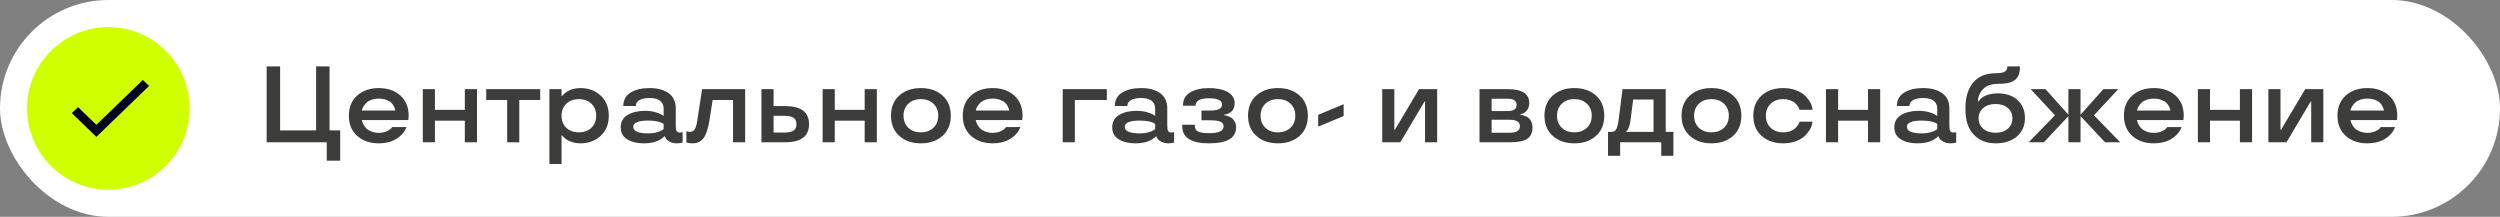
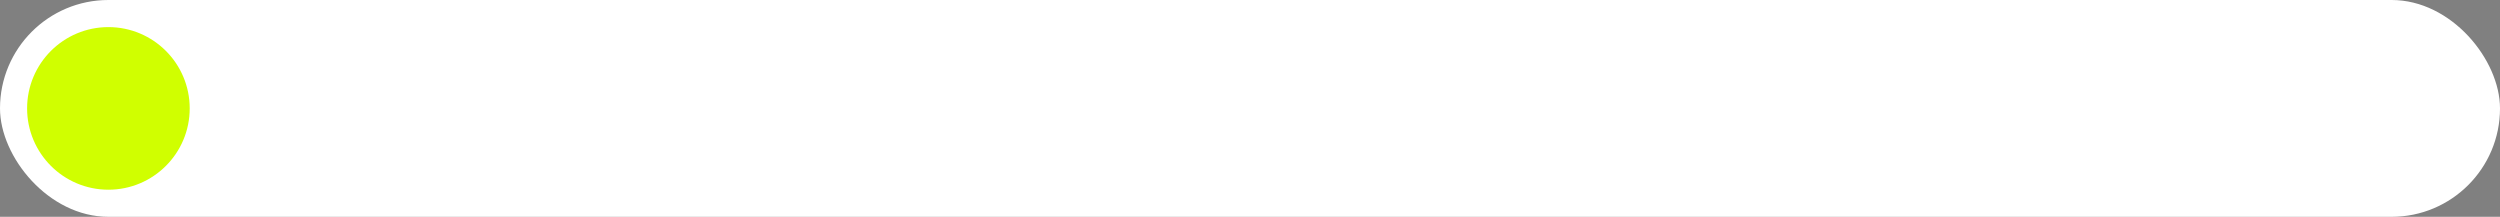
<svg xmlns="http://www.w3.org/2000/svg" width="369" height="32" viewBox="0 0 369 32" fill="none">
  <rect x="0" y="0" width="369" height="32" fill="#808080" stroke="none" />
  <rect width="369" height="32" rx="16" fill="white" />
  <path d="M16 28C22.627 28 28 22.627 28 16C28 9.373 22.627 4 16 4C9.373 4 4 9.373 4 16C4 22.627 9.373 28 16 28Z" fill="#D0FF00" />
-   <path d="M14.223 18.427L11.52 15.815L10.6 16.698L14.223 20.2L22 12.683L21.086 11.8L14.223 18.427Z" fill="#02001C" />
-   <path d="M50.211 23.719H48.227V21H39.359V9.797H41.344V19.242H46.656V9.797H48.641V19.242H50.211V23.719ZM60.32 17.078L60.273 17.719H53.406C53.458 17.953 53.539 18.172 53.648 18.375C53.763 18.594 53.901 18.784 54.062 18.945C54.245 19.128 54.5 19.284 54.828 19.414C55.156 19.544 55.516 19.609 55.906 19.609C56.339 19.609 56.719 19.537 57.047 19.391C57.37 19.25 57.591 19.109 57.711 18.969L57.891 18.758H60C59.938 18.924 59.865 19.081 59.781 19.227C59.562 19.596 59.276 19.922 58.922 20.203C58.438 20.599 57.859 20.872 57.188 21.023C56.776 21.112 56.349 21.156 55.906 21.156C54.609 21.156 53.55 20.792 52.727 20.062C51.904 19.333 51.492 18.338 51.492 17.078C51.492 15.823 51.904 14.828 52.727 14.094C53.55 13.365 54.609 13 55.906 13C57.208 13 58.271 13.365 59.094 14.094C59.911 14.828 60.32 15.823 60.32 17.078ZM57 14.734C56.672 14.615 56.307 14.555 55.906 14.555C55.505 14.555 55.143 14.615 54.82 14.734C54.503 14.849 54.255 14.995 54.078 15.172C53.74 15.526 53.534 15.846 53.461 16.133L53.422 16.312H58.352C58.352 16.188 58.281 15.984 58.141 15.703C58.047 15.51 57.919 15.331 57.758 15.164C57.586 14.997 57.333 14.854 57 14.734ZM70.406 21H68.609V17.812H64.195V21H62.406V13.156H64.195V16.219H68.609V13.156H70.406V21ZM74.859 14.758H71.766V13.156H79.734V14.758H76.648V21.016L74.859 21V14.758ZM85.68 13C86.852 13 87.841 13.367 88.648 14.102C89.456 14.846 89.859 15.838 89.859 17.078C89.859 18.328 89.458 19.32 88.656 20.055C87.854 20.789 86.862 21.156 85.68 21.156C85.096 21.156 84.588 21.057 84.156 20.859C83.698 20.662 83.385 20.463 83.219 20.266L82.961 19.977H82.883V24.203H81.094V13.156H82.883V14.188H82.961C83.023 14.094 83.159 13.953 83.367 13.766C83.544 13.615 83.719 13.495 83.891 13.406C84.401 13.135 84.997 13 85.68 13ZM85.445 19.531C86.211 19.531 86.828 19.305 87.297 18.852C87.766 18.398 88 17.807 88 17.078C88 16.354 87.766 15.766 87.297 15.312C86.828 14.859 86.211 14.633 85.445 14.633C84.674 14.633 84.055 14.859 83.586 15.312C83.117 15.766 82.883 16.354 82.883 17.078C82.883 17.807 83.117 18.398 83.586 18.852C84.055 19.305 84.674 19.531 85.445 19.531ZM91.617 18.789C91.617 17.977 91.958 17.367 92.641 16.961C93.323 16.56 94.185 16.359 95.227 16.359C95.753 16.359 96.247 16.422 96.711 16.547C97.174 16.682 97.497 16.812 97.68 16.938L97.953 17.109V15.977C97.953 15.544 97.789 15.185 97.461 14.898C97.128 14.612 96.602 14.469 95.883 14.469C95.247 14.469 94.75 14.57 94.391 14.773C94.031 14.971 93.852 15.26 93.852 15.641H92C92.005 14.76 92.367 14.099 93.086 13.656C93.799 13.219 94.732 13 95.883 13C97.06 13 97.997 13.253 98.695 13.758C99.393 14.268 99.742 15.008 99.742 15.977V18.586C99.742 18.945 99.787 19.198 99.875 19.344C99.969 19.49 100.128 19.562 100.352 19.562C100.544 19.562 100.667 19.539 100.719 19.492L100.75 19.477V21.016C100.573 21.109 100.292 21.156 99.906 21.156C99.479 21.156 99.12 21.07 98.828 20.898C98.537 20.737 98.346 20.568 98.258 20.391L98.141 20.133H98.047C98 20.206 97.862 20.323 97.633 20.484C97.44 20.615 97.25 20.719 97.062 20.797C96.531 21.037 95.852 21.156 95.023 21.156C94.029 21.156 93.213 20.958 92.578 20.562C91.938 20.172 91.617 19.581 91.617 18.789ZM95.711 19.688C96.169 19.688 96.586 19.633 96.961 19.523C97.326 19.424 97.586 19.32 97.742 19.211L97.953 19.047V18.297C97.521 17.974 96.773 17.807 95.711 17.797C94.216 17.797 93.469 18.107 93.469 18.727C93.469 19.367 94.216 19.688 95.711 19.688ZM102.93 17.719L103.633 13.156H109.984V21H108.195V14.758H105.188L104.719 17.719C104.521 18.969 104.234 19.852 103.859 20.367C103.474 20.893 102.924 21.156 102.211 21.156C101.945 21.156 101.688 21.125 101.438 21.062L101.312 21.016V19.383C101.474 19.435 101.646 19.461 101.828 19.461C102.161 19.461 102.406 19.326 102.562 19.055C102.719 18.779 102.841 18.333 102.93 17.719ZM112.391 21V13.156H114.18V15.656H115.875C118.234 15.656 119.414 16.547 119.414 18.328C119.414 20.109 118.234 21 115.875 21H112.391ZM115.734 19.562C116.396 19.562 116.865 19.463 117.141 19.266C117.417 19.068 117.555 18.755 117.555 18.328C117.555 17.901 117.417 17.588 117.141 17.391C116.865 17.193 116.396 17.094 115.734 17.094H114.18V19.562H115.734ZM129.422 21H127.625V17.812H123.211V21H121.422V13.156H123.211V16.219H127.625V13.156H129.422V21ZM135.922 21.156C134.625 21.156 133.565 20.792 132.742 20.062C131.919 19.333 131.508 18.338 131.508 17.078C131.508 15.823 131.919 14.828 132.742 14.094C133.565 13.365 134.625 13 135.922 13C137.224 13 138.286 13.365 139.109 14.094C139.927 14.828 140.336 15.823 140.336 17.078C140.336 18.344 139.927 19.338 139.109 20.062C138.286 20.792 137.224 21.156 135.922 21.156ZM137.781 18.852C138.25 18.398 138.484 17.807 138.484 17.078C138.484 16.354 138.25 15.766 137.781 15.312C137.302 14.859 136.682 14.633 135.922 14.633C135.151 14.633 134.531 14.859 134.062 15.312C133.594 15.766 133.359 16.354 133.359 17.078C133.359 17.807 133.594 18.398 134.062 18.852C134.531 19.305 135.151 19.531 135.922 19.531C136.682 19.531 137.302 19.305 137.781 18.852ZM150.93 17.078L150.883 17.719H144.016C144.068 17.953 144.148 18.172 144.258 18.375C144.372 18.594 144.51 18.784 144.672 18.945C144.854 19.128 145.109 19.284 145.438 19.414C145.766 19.544 146.125 19.609 146.516 19.609C146.948 19.609 147.328 19.537 147.656 19.391C147.979 19.25 148.201 19.109 148.32 18.969L148.5 18.758H150.609C150.547 18.924 150.474 19.081 150.391 19.227C150.172 19.596 149.885 19.922 149.531 20.203C149.047 20.599 148.469 20.872 147.797 21.023C147.385 21.112 146.958 21.156 146.516 21.156C145.219 21.156 144.159 20.792 143.336 20.062C142.513 19.333 142.102 18.338 142.102 17.078C142.102 15.823 142.513 14.828 143.336 14.094C144.159 13.365 145.219 13 146.516 13C147.818 13 148.88 13.365 149.703 14.094C150.521 14.828 150.93 15.823 150.93 17.078ZM147.609 14.734C147.281 14.615 146.917 14.555 146.516 14.555C146.115 14.555 145.753 14.615 145.43 14.734C145.112 14.849 144.865 14.995 144.688 15.172C144.349 15.526 144.143 15.846 144.07 16.133L144.031 16.312H148.961C148.961 16.188 148.891 15.984 148.75 15.703C148.656 15.51 148.529 15.331 148.367 15.164C148.195 14.997 147.943 14.854 147.609 14.734ZM156.859 21V13.156H163.367V14.758H158.648V21H156.859ZM164.164 18.789C164.164 17.977 164.505 17.367 165.188 16.961C165.87 16.56 166.732 16.359 167.773 16.359C168.299 16.359 168.794 16.422 169.258 16.547C169.721 16.682 170.044 16.812 170.227 16.938L170.5 17.109V15.977C170.5 15.544 170.336 15.185 170.008 14.898C169.674 14.612 169.148 14.469 168.43 14.469C167.794 14.469 167.297 14.57 166.938 14.773C166.578 14.971 166.398 15.26 166.398 15.641H164.547C164.552 14.76 164.914 14.099 165.633 13.656C166.346 13.219 167.279 13 168.43 13C169.607 13 170.544 13.253 171.242 13.758C171.94 14.268 172.289 15.008 172.289 15.977V18.586C172.289 18.945 172.333 19.198 172.422 19.344C172.516 19.49 172.674 19.562 172.898 19.562C173.091 19.562 173.214 19.539 173.266 19.492L173.297 19.477V21.016C173.12 21.109 172.839 21.156 172.453 21.156C172.026 21.156 171.667 21.07 171.375 20.898C171.083 20.737 170.893 20.568 170.805 20.391L170.688 20.133H170.594C170.547 20.206 170.409 20.323 170.18 20.484C169.987 20.615 169.797 20.719 169.609 20.797C169.078 21.037 168.398 21.156 167.57 21.156C166.576 21.156 165.76 20.958 165.125 20.562C164.484 20.172 164.164 19.581 164.164 18.789ZM168.258 19.688C168.716 19.688 169.133 19.633 169.508 19.523C169.872 19.424 170.133 19.32 170.289 19.211L170.5 19.047V18.297C170.068 17.974 169.32 17.807 168.258 17.797C166.763 17.797 166.016 18.107 166.016 18.727C166.016 19.367 166.763 19.688 168.258 19.688ZM174.5 18.633V18.406H176.359V18.586C176.359 18.977 176.521 19.253 176.844 19.414C177.172 19.576 177.714 19.656 178.469 19.656C179.88 19.656 180.591 19.331 180.602 18.68C180.602 18.331 180.44 18.088 180.117 17.953C179.794 17.818 179.25 17.75 178.484 17.75H177.336V16.312H178.68C179.81 16.312 180.375 16.018 180.375 15.43C180.375 14.81 179.724 14.503 178.422 14.508C177.771 14.508 177.281 14.602 176.953 14.789C176.63 14.971 176.469 15.224 176.469 15.547V15.609H174.617V15.492C174.617 14.68 174.971 14.06 175.68 13.633C176.393 13.211 177.307 13 178.422 13C179.568 13 180.49 13.19 181.188 13.57C181.885 13.956 182.234 14.523 182.234 15.273C182.234 15.55 182.182 15.802 182.078 16.031C181.974 16.255 181.841 16.422 181.68 16.531C181.362 16.755 181.076 16.88 180.82 16.906L180.664 16.938V17C180.794 17 181.003 17.052 181.289 17.156C181.492 17.234 181.674 17.331 181.836 17.445C182.008 17.576 182.154 17.76 182.273 18C182.393 18.234 182.453 18.492 182.453 18.773C182.453 20.362 181.125 21.156 178.469 21.156C175.823 21.162 174.5 20.32 174.5 18.633ZM188.625 21.156C187.328 21.156 186.268 20.792 185.445 20.062C184.622 19.333 184.211 18.338 184.211 17.078C184.211 15.823 184.622 14.828 185.445 14.094C186.268 13.365 187.328 13 188.625 13C189.927 13 190.99 13.365 191.812 14.094C192.63 14.828 193.039 15.823 193.039 17.078C193.039 18.344 192.63 19.338 191.812 20.062C190.99 20.792 189.927 21.156 188.625 21.156ZM190.484 18.852C190.953 18.398 191.188 17.807 191.188 17.078C191.188 16.354 190.953 15.766 190.484 15.312C190.005 14.859 189.385 14.633 188.625 14.633C187.854 14.633 187.234 14.859 186.766 15.312C186.297 15.766 186.062 16.354 186.062 17.078C186.062 17.807 186.297 18.398 186.766 18.852C187.234 19.305 187.854 19.531 188.625 19.531C189.385 19.531 190.005 19.305 190.484 18.852ZM194.562 16.953L198.32 15.383V17.125L194.562 18.695V16.953ZM212.125 21H210.336V15H210.25L206.688 21H204.016V13.156H205.805V19.156H205.883L209.453 13.156H212.125V21ZM226.195 18.789C226.195 19.591 225.935 20.159 225.414 20.492C224.888 20.831 224.049 21 222.898 21H218.375V13.156H222.516C224.651 13.156 225.719 13.836 225.719 15.195C225.719 15.622 225.612 15.974 225.398 16.25C225.185 16.526 224.971 16.695 224.758 16.758L224.422 16.859V16.953C224.573 16.953 224.779 17 225.039 17.094C225.253 17.172 225.435 17.268 225.586 17.383C225.753 17.513 225.896 17.703 226.016 17.953C226.135 18.203 226.195 18.482 226.195 18.789ZM220.164 19.594H222.805C223.831 19.594 224.344 19.273 224.344 18.633C224.344 17.992 223.831 17.672 222.805 17.672H220.164V19.594ZM220.164 16.391H222.562C223.427 16.391 223.859 16.086 223.859 15.477C223.859 14.872 223.401 14.57 222.484 14.57H220.164V16.391ZM232.375 21.156C231.078 21.156 230.018 20.792 229.195 20.062C228.372 19.333 227.961 18.338 227.961 17.078C227.961 15.823 228.372 14.828 229.195 14.094C230.018 13.365 231.078 13 232.375 13C233.677 13 234.74 13.365 235.562 14.094C236.38 14.828 236.789 15.823 236.789 17.078C236.789 18.344 236.38 19.338 235.562 20.062C234.74 20.792 233.677 21.156 232.375 21.156ZM234.234 18.852C234.703 18.398 234.938 17.807 234.938 17.078C234.938 16.354 234.703 15.766 234.234 15.312C233.755 14.859 233.135 14.633 232.375 14.633C231.604 14.633 230.984 14.859 230.516 15.312C230.047 15.766 229.812 16.354 229.812 17.078C229.812 17.807 230.047 18.398 230.516 18.852C230.984 19.305 231.604 19.531 232.375 19.531C233.135 19.531 233.755 19.305 234.234 18.852ZM239.133 23H237.344V19.461H237.859C238.203 19.461 238.445 19.315 238.586 19.023C238.732 18.727 238.846 18.24 238.93 17.562L239.484 13.156H245.859V19.461H246.992V23H245.203V21H239.133V23ZM244.062 14.695H241.055L240.688 17.562C240.604 18.224 240.482 18.711 240.32 19.023C240.211 19.247 240.104 19.378 240 19.414L239.938 19.43V19.461H244.062V14.695ZM252.609 21.156C251.312 21.156 250.253 20.792 249.43 20.062C248.607 19.333 248.195 18.338 248.195 17.078C248.195 15.823 248.607 14.828 249.43 14.094C250.253 13.365 251.312 13 252.609 13C253.911 13 254.974 13.365 255.797 14.094C256.615 14.828 257.023 15.823 257.023 17.078C257.023 18.344 256.615 19.338 255.797 20.062C254.974 20.792 253.911 21.156 252.609 21.156ZM254.469 18.852C254.938 18.398 255.172 17.807 255.172 17.078C255.172 16.354 254.938 15.766 254.469 15.312C253.99 14.859 253.37 14.633 252.609 14.633C251.839 14.633 251.219 14.859 250.75 15.312C250.281 15.766 250.047 16.354 250.047 17.078C250.047 17.807 250.281 18.398 250.75 18.852C251.219 19.305 251.839 19.531 252.609 19.531C253.37 19.531 253.99 19.305 254.469 18.852ZM263.203 21.156C261.906 21.156 260.846 20.792 260.023 20.062C259.201 19.333 258.789 18.338 258.789 17.078C258.789 15.823 259.201 14.828 260.023 14.094C260.846 13.365 261.906 13 263.203 13C263.932 13 264.589 13.117 265.172 13.352C265.76 13.586 266.214 13.878 266.531 14.227C267.182 14.94 267.508 15.599 267.508 16.203H265.617C265.576 16.052 265.484 15.87 265.344 15.656C265.208 15.463 265.065 15.302 264.914 15.172C264.737 15.021 264.495 14.893 264.188 14.789C263.885 14.685 263.557 14.633 263.203 14.633C262.438 14.633 261.82 14.859 261.352 15.312C260.878 15.766 260.641 16.354 260.641 17.078C260.641 17.807 260.875 18.398 261.344 18.852C261.812 19.305 262.432 19.531 263.203 19.531C263.562 19.531 263.891 19.482 264.188 19.383C264.49 19.279 264.732 19.143 264.914 18.977C265.268 18.654 265.482 18.367 265.555 18.117L265.617 17.961H267.508C267.508 18.555 267.182 19.208 266.531 19.922C266.208 20.276 265.755 20.57 265.172 20.805C264.589 21.039 263.932 21.156 263.203 21.156ZM277.516 21H275.719V17.812H271.305V21H269.516V13.156H271.305V16.219H275.719V13.156H277.516V21ZM279.602 18.789C279.602 17.977 279.943 17.367 280.625 16.961C281.307 16.56 282.169 16.359 283.211 16.359C283.737 16.359 284.232 16.422 284.695 16.547C285.159 16.682 285.482 16.812 285.664 16.938L285.938 17.109V15.977C285.938 15.544 285.773 15.185 285.445 14.898C285.112 14.612 284.586 14.469 283.867 14.469C283.232 14.469 282.734 14.57 282.375 14.773C282.016 14.971 281.836 15.26 281.836 15.641H279.984C279.99 14.76 280.352 14.099 281.07 13.656C281.784 13.219 282.716 13 283.867 13C285.044 13 285.982 13.253 286.68 13.758C287.378 14.268 287.727 15.008 287.727 15.977V18.586C287.727 18.945 287.771 19.198 287.859 19.344C287.953 19.49 288.112 19.562 288.336 19.562C288.529 19.562 288.651 19.539 288.703 19.492L288.734 19.477V21.016C288.557 21.109 288.276 21.156 287.891 21.156C287.464 21.156 287.104 21.07 286.812 20.898C286.521 20.737 286.331 20.568 286.242 20.391L286.125 20.133H286.031C285.984 20.206 285.846 20.323 285.617 20.484C285.424 20.615 285.234 20.719 285.047 20.797C284.516 21.037 283.836 21.156 283.008 21.156C282.013 21.156 281.198 20.958 280.562 20.562C279.922 20.172 279.602 19.581 279.602 18.789ZM283.695 19.688C284.154 19.688 284.57 19.633 284.945 19.523C285.31 19.424 285.57 19.32 285.727 19.211L285.938 19.047V18.297C285.505 17.974 284.758 17.807 283.695 17.797C282.201 17.797 281.453 18.107 281.453 18.727C281.453 19.367 282.201 19.688 283.695 19.688ZM291.938 15.016H292.008C292.049 14.906 292.164 14.76 292.352 14.578C292.497 14.443 292.667 14.32 292.859 14.211C293.401 13.925 294.076 13.781 294.883 13.781C296.107 13.781 297.081 14.115 297.805 14.781C298.523 15.448 298.883 16.336 298.883 17.445C298.883 18.56 298.487 19.458 297.695 20.141C296.904 20.818 295.859 21.156 294.562 21.156C293.219 21.156 292.141 20.727 291.328 19.867C290.51 19.018 290.102 17.792 290.102 16.188V15.883C290.102 14.336 290.484 13.102 291.25 12.18C292.01 11.263 293.13 10.805 294.609 10.805C295.208 10.805 295.638 10.729 295.898 10.578C296.159 10.422 296.289 10.162 296.289 9.797H298.148C298.148 10.229 298.107 10.588 298.023 10.875C297.94 11.156 297.789 11.417 297.57 11.656C297.138 12.135 296.263 12.375 294.945 12.375C293.93 12.375 293.174 12.641 292.68 13.172C292.185 13.713 291.938 14.328 291.938 15.016ZM292.719 15.945C292.266 16.346 292.039 16.852 292.039 17.461C292.039 18.081 292.266 18.591 292.719 18.992C293.177 19.393 293.784 19.594 294.539 19.594C295.299 19.594 295.904 19.396 296.352 19C296.805 18.604 297.031 18.091 297.031 17.461C297.031 16.836 296.805 16.328 296.352 15.938C295.898 15.547 295.294 15.352 294.539 15.352C293.773 15.352 293.167 15.55 292.719 15.945ZM299.438 21L303.312 17.016L299.727 13.156H301.914L305.297 16.938V13.156H307.086V16.938L310.461 13.156H312.656L309.07 17.016L312.945 21H310.703L307.086 17.141V21H305.297V17.141L301.68 21H299.438ZM322.32 17.078L322.273 17.719H315.406C315.458 17.953 315.539 18.172 315.648 18.375C315.763 18.594 315.901 18.784 316.062 18.945C316.245 19.128 316.5 19.284 316.828 19.414C317.156 19.544 317.516 19.609 317.906 19.609C318.339 19.609 318.719 19.537 319.047 19.391C319.37 19.25 319.591 19.109 319.711 18.969L319.891 18.758H322C321.938 18.924 321.865 19.081 321.781 19.227C321.562 19.596 321.276 19.922 320.922 20.203C320.438 20.599 319.859 20.872 319.188 21.023C318.776 21.112 318.349 21.156 317.906 21.156C316.609 21.156 315.549 20.792 314.727 20.062C313.904 19.333 313.492 18.338 313.492 17.078C313.492 15.823 313.904 14.828 314.727 14.094C315.549 13.365 316.609 13 317.906 13C319.208 13 320.271 13.365 321.094 14.094C321.911 14.828 322.32 15.823 322.32 17.078ZM319 14.734C318.672 14.615 318.307 14.555 317.906 14.555C317.505 14.555 317.143 14.615 316.82 14.734C316.503 14.849 316.255 14.995 316.078 15.172C315.74 15.526 315.534 15.846 315.461 16.133L315.422 16.312H320.352C320.352 16.188 320.281 15.984 320.141 15.703C320.047 15.51 319.919 15.331 319.758 15.164C319.586 14.997 319.333 14.854 319 14.734ZM332.406 21H330.609V17.812H326.195V21H324.406V13.156H326.195V16.219H330.609V13.156H332.406V21ZM342.922 21H341.133V15H341.047L337.484 21H334.812V13.156H336.602V19.156H336.68L340.25 13.156H342.922V21ZM353.836 17.078L353.789 17.719H346.922C346.974 17.953 347.055 18.172 347.164 18.375C347.279 18.594 347.417 18.784 347.578 18.945C347.76 19.128 348.016 19.284 348.344 19.414C348.672 19.544 349.031 19.609 349.422 19.609C349.854 19.609 350.234 19.537 350.562 19.391C350.885 19.25 351.107 19.109 351.227 18.969L351.406 18.758H353.516C353.453 18.924 353.38 19.081 353.297 19.227C353.078 19.596 352.792 19.922 352.438 20.203C351.953 20.599 351.375 20.872 350.703 21.023C350.292 21.112 349.865 21.156 349.422 21.156C348.125 21.156 347.065 20.792 346.242 20.062C345.419 19.333 345.008 18.338 345.008 17.078C345.008 15.823 345.419 14.828 346.242 14.094C347.065 13.365 348.125 13 349.422 13C350.724 13 351.786 13.365 352.609 14.094C353.427 14.828 353.836 15.823 353.836 17.078ZM350.516 14.734C350.188 14.615 349.823 14.555 349.422 14.555C349.021 14.555 348.659 14.615 348.336 14.734C348.018 14.849 347.771 14.995 347.594 15.172C347.255 15.526 347.049 15.846 346.977 16.133L346.938 16.312H351.867C351.867 16.188 351.797 15.984 351.656 15.703C351.562 15.51 351.435 15.331 351.273 15.164C351.102 14.997 350.849 14.854 350.516 14.734Z" fill="#3C3C3B" />
</svg>